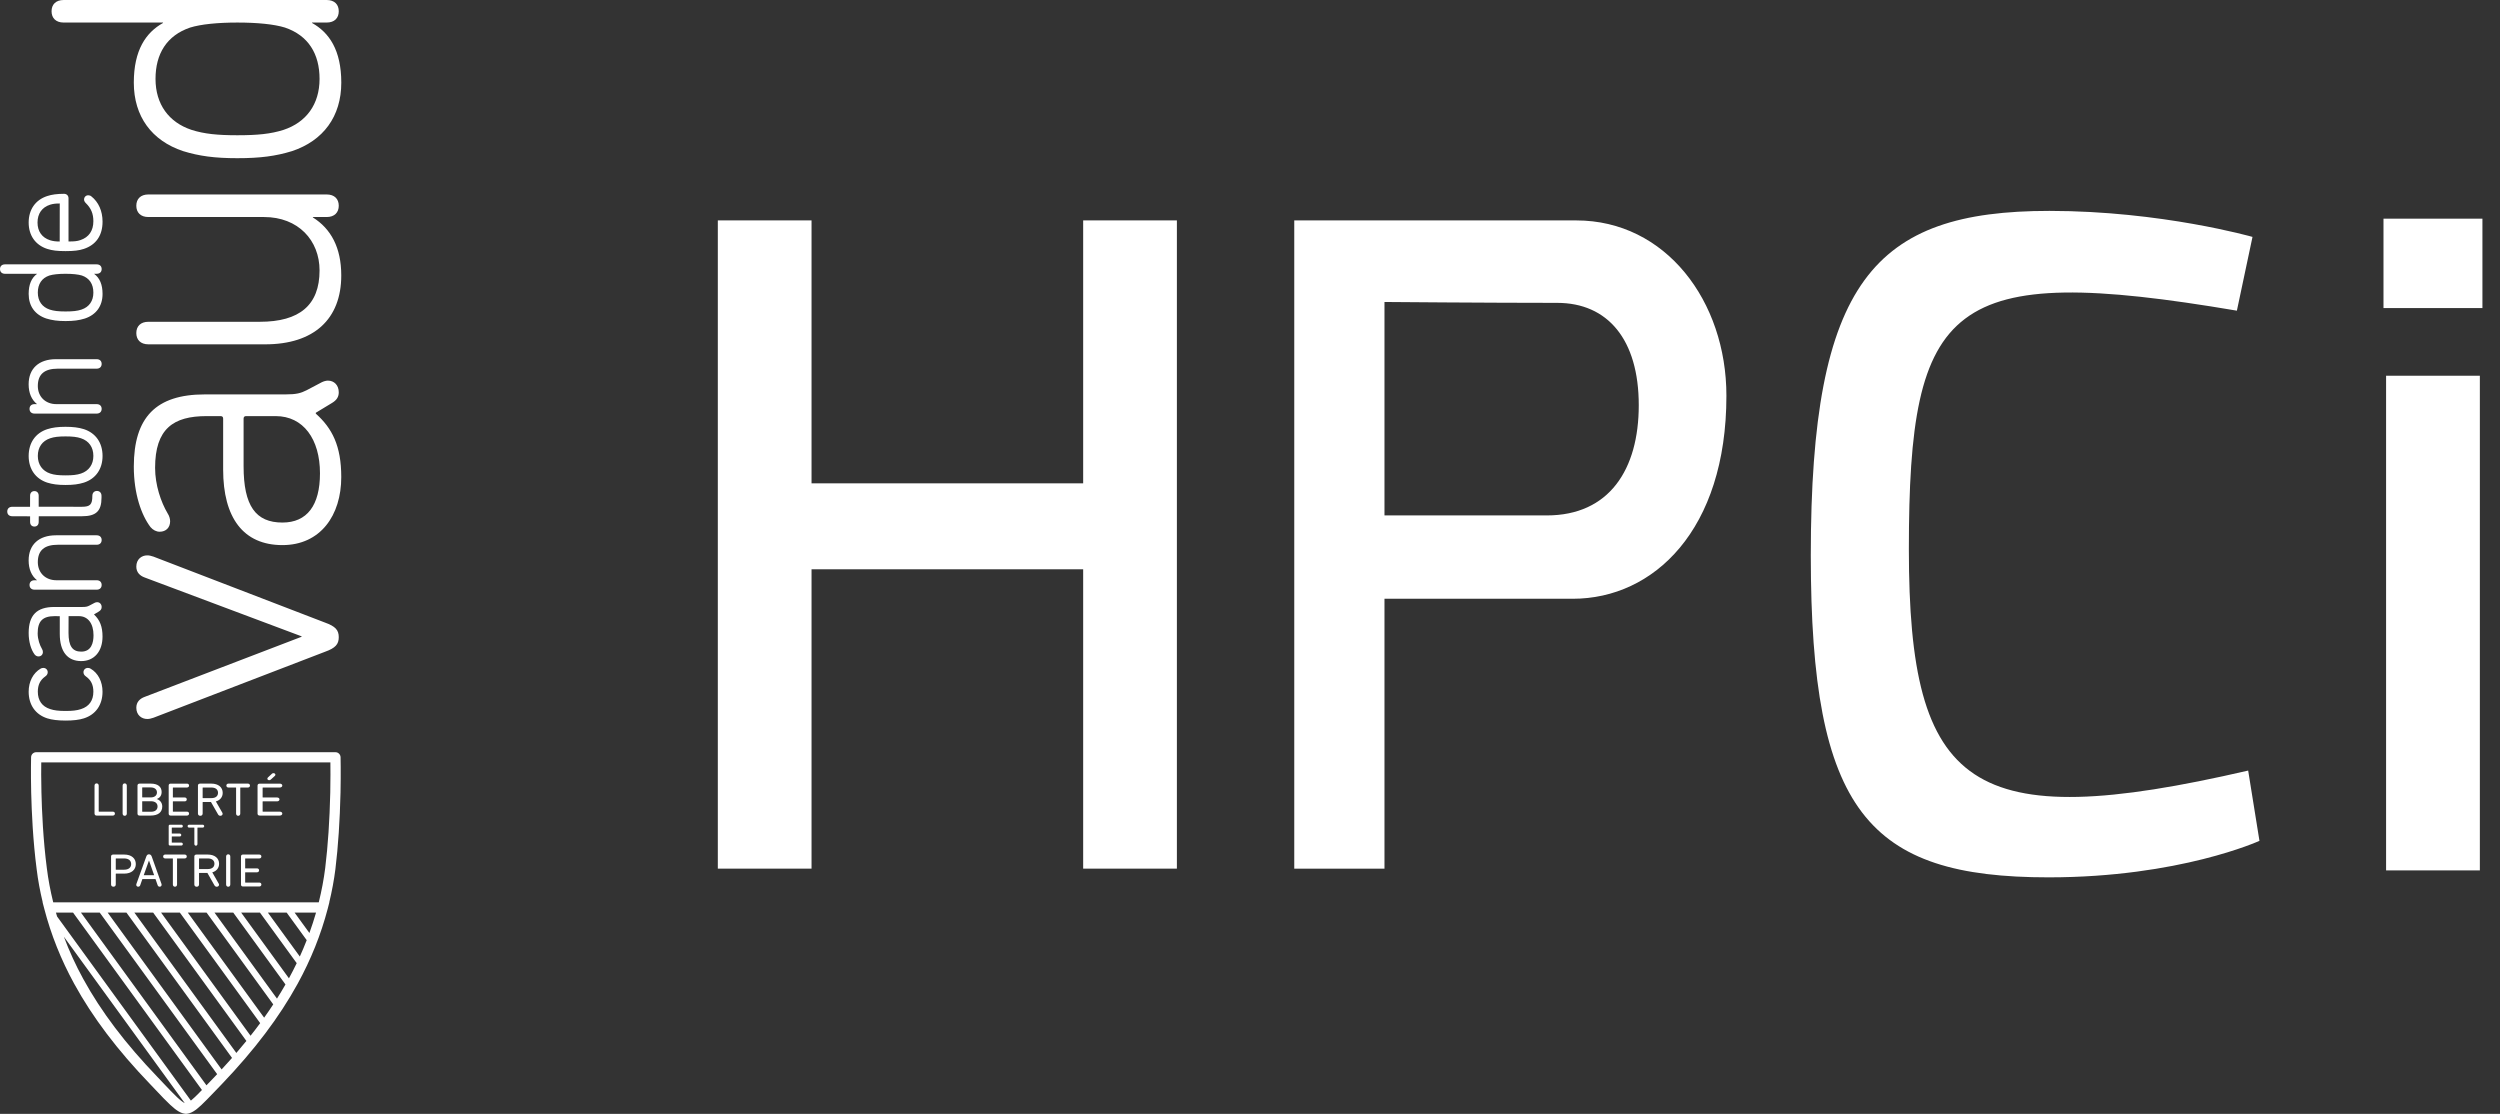
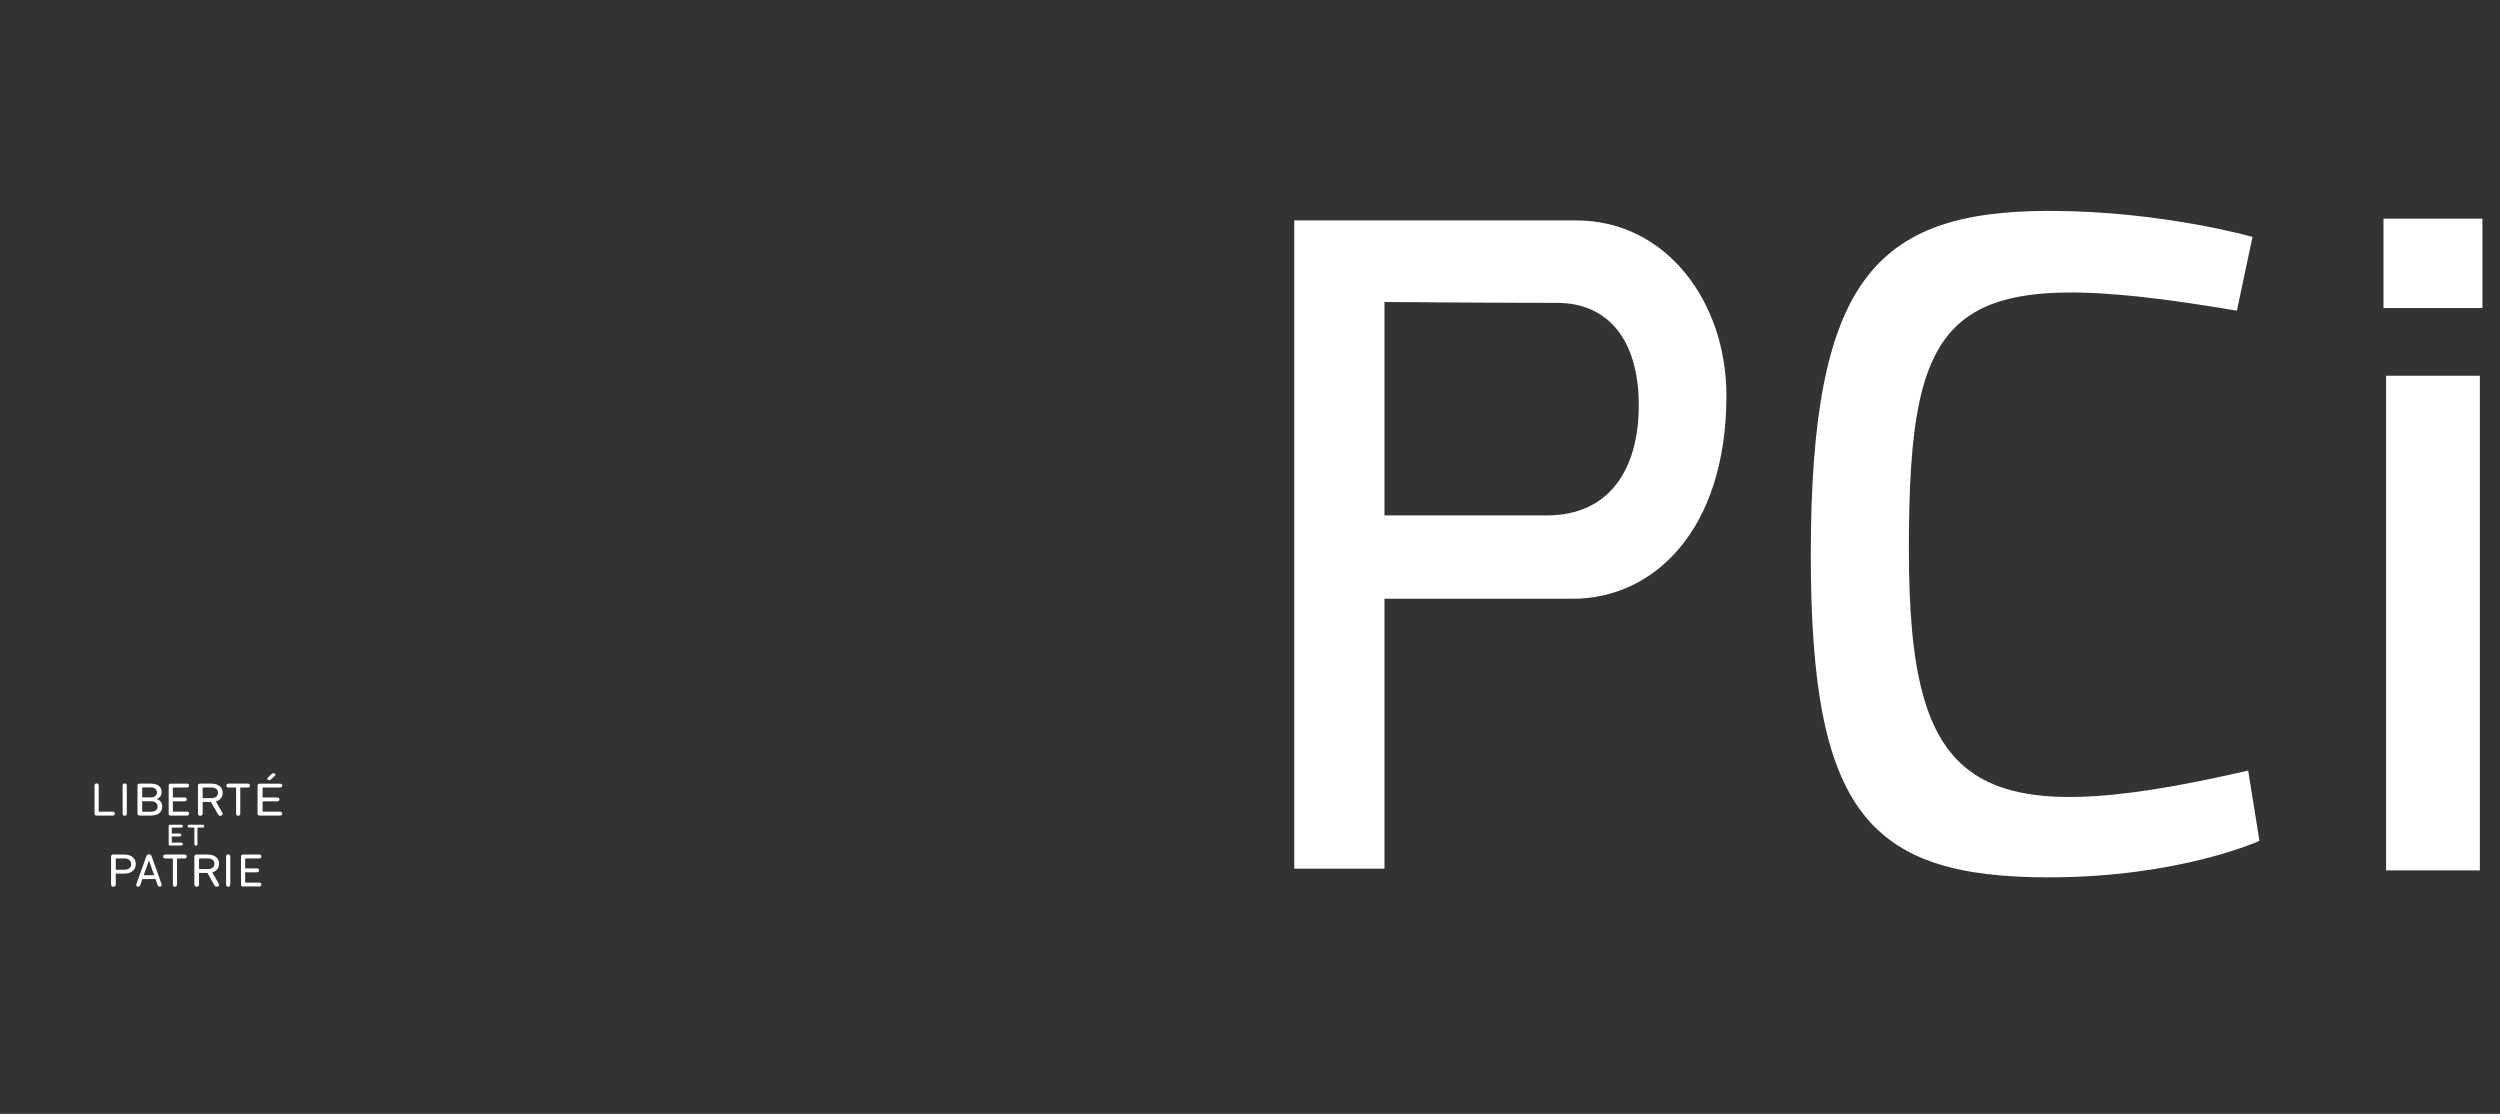
<svg xmlns="http://www.w3.org/2000/svg" width="101" height="45" viewBox="0 0 101 45">
  <rect x="0" y="0" width="101" height="45" fill="#333333" stroke="none" />
  <g fill="#FFF" fill-rule="evenodd">
    <g transform="translate(29 8.52)">
-       <polygon points="3.786 .384 3.786 11.007 14.76 11.007 14.76 .384 18.546 .384 18.546 26.573 14.76 26.573 14.76 14.479 3.786 14.479 3.786 26.573 0 26.573 0 .384" />
      <path d="M26.933,12.303 L33.49,12.303 C36.014,12.303 37.206,10.447 37.206,7.852 C37.206,5.187 35.944,3.716 33.911,3.716 C31.177,3.716 26.933,3.68 26.933,3.68 L26.933,12.303 Z M23.288,26.573 L23.288,0.385 L34.682,0.385 C38.293,0.385 40.747,3.645 40.747,7.467 C40.747,12.9 37.802,15.67 34.542,15.67 L26.933,15.67 L26.933,26.573 L23.288,26.573 Z M53.797,-1.77635684e-15 C58.319,-1.77635684e-15 62.001,1.051 62.001,1.051 L61.37,4.031 C49.765,2.068 48.118,3.644 48.118,13.671 C48.118,23.382 50.608,25.205 61.826,22.611 L62.282,25.45 C62.282,25.45 59.057,26.925 53.762,26.925 C46.471,26.925 44.156,24.259 44.156,13.918 C44.156,2.839 46.716,-1.77635684e-15 53.797,-1.77635684e-15 M67.398,26.644 L71.186,26.644 L71.186,6.659 L67.398,6.659 L67.398,26.644 Z M67.293,3.925 L71.29,3.925 L71.29,0.315 L67.293,0.315 L67.293,3.925 Z" />
    </g>
-     <path d="M4.142,27.945 C4.142,28.475 3.869,28.868 3.391,29.021 C3.205,29.081 2.964,29.111 2.653,29.111 C2.343,29.111 2.092,29.08 1.909,29.021 C1.432,28.868 1.158,28.475 1.158,27.945 C1.158,27.536 1.339,27.187 1.644,27.011 C1.675,26.992 1.71,26.984 1.754,26.984 C1.851,26.984 1.928,27.06 1.928,27.157 C1.928,27.227 1.893,27.286 1.825,27.331 C1.623,27.475 1.528,27.67 1.528,27.945 C1.528,28.301 1.701,28.544 2.028,28.647 C2.188,28.701 2.369,28.723 2.653,28.723 C2.933,28.723 3.112,28.701 3.271,28.648 C3.599,28.544 3.772,28.301 3.772,27.945 C3.772,27.67 3.678,27.475 3.474,27.33 C3.407,27.286 3.372,27.227 3.372,27.157 C3.372,27.06 3.449,26.984 3.546,26.984 C3.59,26.984 3.625,26.992 3.657,27.012 C3.961,27.187 4.142,27.536 4.142,27.945 M2.768,25.565 C2.768,26.098 2.922,26.326 3.281,26.326 C3.692,26.326 3.778,25.967 3.778,25.665 C3.778,25.188 3.552,24.892 3.188,24.892 L2.771,24.892 L2.768,25.565 Z M4.142,25.718 C4.142,26.319 3.805,26.708 3.281,26.708 C2.723,26.708 2.415,26.319 2.415,25.612 L2.415,24.895 L2.212,24.892 C1.722,24.892 1.522,25.094 1.522,25.589 C1.522,25.835 1.611,26.072 1.694,26.213 C1.719,26.25 1.733,26.297 1.733,26.341 C1.733,26.446 1.66,26.52 1.554,26.52 C1.498,26.52 1.442,26.492 1.401,26.444 C1.248,26.243 1.158,25.917 1.158,25.572 C1.158,24.856 1.485,24.522 2.189,24.522 L3.323,24.522 C3.48,24.522 3.533,24.505 3.608,24.467 L3.819,24.356 C3.845,24.342 3.885,24.328 3.922,24.328 C4.031,24.328 4.107,24.41 4.107,24.525 C4.107,24.602 4.07,24.66 3.992,24.706 L3.797,24.823 C4.039,25.051 4.142,25.32 4.142,25.718 L4.142,25.718 Z M4.107,21.817 C4.107,21.935 4.029,22.008 3.905,22.008 L2.336,22.008 C1.792,22.008 1.528,22.237 1.528,22.71 C1.528,23.141 1.836,23.442 2.277,23.442 L3.905,23.442 C4.029,23.442 4.107,23.514 4.107,23.633 C4.107,23.75 4.029,23.823 3.905,23.823 L1.396,23.823 C1.27,23.823 1.193,23.75 1.193,23.633 C1.193,23.514 1.27,23.442 1.396,23.442 L1.496,23.442 C1.274,23.266 1.157,22.99 1.157,22.64 C1.157,22.005 1.57,21.626 2.26,21.626 L3.905,21.626 C4.029,21.626 4.107,21.699 4.107,21.817 M4.101,20.031 L4.101,20.107 C4.101,20.646 3.882,20.856 3.317,20.856 L1.566,20.856 L1.563,21.088 C1.563,21.201 1.495,21.273 1.39,21.273 C1.285,21.273 1.216,21.201 1.216,21.088 L1.216,20.859 L0.497,20.856 C0.371,20.856 0.293,20.783 0.293,20.666 C0.293,20.548 0.371,20.474 0.497,20.474 L1.214,20.474 L1.216,20.025 C1.216,19.913 1.285,19.84 1.39,19.84 C1.495,19.84 1.563,19.913 1.563,20.025 L1.563,20.471 L3.305,20.474 C3.643,20.474 3.731,20.383 3.731,20.031 C3.731,19.913 3.805,19.834 3.916,19.834 C4.027,19.834 4.101,19.913 4.101,20.031 M1.528,18.421 C1.528,18.766 1.71,19.025 2.028,19.131 C2.19,19.185 2.363,19.205 2.647,19.205 C2.935,19.205 3.11,19.185 3.271,19.131 C3.589,19.025 3.772,18.766 3.772,18.421 C3.772,18.067 3.594,17.814 3.271,17.706 C3.109,17.652 2.935,17.631 2.647,17.631 C2.364,17.631 2.19,17.652 2.028,17.706 C1.706,17.814 1.528,18.067 1.528,18.421 M4.143,18.421 C4.143,18.948 3.869,19.341 3.392,19.497 C3.175,19.565 2.959,19.593 2.647,19.593 C2.339,19.593 2.126,19.565 1.909,19.498 C1.431,19.341 1.158,18.948 1.158,18.421 C1.158,17.89 1.431,17.496 1.909,17.339 C2.127,17.271 2.341,17.243 2.647,17.243 C2.958,17.243 3.173,17.271 3.391,17.338 C3.869,17.496 4.143,17.89 4.143,18.421 M4.107,14.702 C4.107,14.82 4.029,14.894 3.905,14.894 L2.336,14.894 C1.792,14.894 1.528,15.123 1.528,15.595 C1.528,16.026 1.836,16.327 2.277,16.327 L3.905,16.327 C4.029,16.327 4.107,16.4 4.107,16.518 C4.107,16.635 4.029,16.709 3.905,16.709 L1.396,16.709 C1.27,16.709 1.193,16.635 1.193,16.518 C1.193,16.4 1.27,16.327 1.396,16.327 L1.496,16.327 C1.274,16.151 1.157,15.876 1.157,15.525 C1.157,14.89 1.57,14.511 2.26,14.511 L3.905,14.511 C4.029,14.511 4.107,14.584 4.107,14.702 M1.528,11.822 C1.528,12.161 1.7,12.405 2.011,12.508 C2.177,12.562 2.355,12.583 2.647,12.583 C2.947,12.583 3.121,12.563 3.289,12.508 C3.601,12.405 3.772,12.161 3.772,11.822 C3.772,11.473 3.611,11.234 3.307,11.13 C3.16,11.086 2.932,11.061 2.647,11.061 C2.371,11.061 2.138,11.086 1.993,11.131 C1.689,11.234 1.528,11.473 1.528,11.822 M4.143,11.875 C4.143,12.362 3.888,12.716 3.427,12.869 C3.189,12.942 2.97,12.971 2.647,12.971 C2.332,12.971 2.108,12.941 1.873,12.869 C1.411,12.716 1.158,12.362 1.158,11.875 C1.158,11.496 1.269,11.229 1.5,11.061 L0.203,11.061 C0.078,11.061 0,10.988 0,10.87 C0,10.753 0.078,10.68 0.203,10.68 L3.904,10.68 C4.03,10.68 4.107,10.753 4.107,10.87 C4.107,10.988 4.03,11.061 3.904,11.061 L3.8,11.061 C4.03,11.229 4.143,11.496 4.143,11.875 M1.516,8.991 C1.516,9.347 1.696,9.602 2.023,9.706 C2.134,9.741 2.254,9.757 2.412,9.757 L2.414,8.221 C2.254,8.219 2.134,8.235 2.023,8.27 C1.696,8.375 1.516,8.631 1.516,8.991 M4.143,8.955 C4.143,9.512 3.88,9.893 3.386,10.056 C3.192,10.12 2.984,10.145 2.647,10.145 C2.316,10.145 2.109,10.12 1.909,10.056 C1.431,9.901 1.158,9.512 1.158,8.991 C1.158,8.466 1.431,8.075 1.909,7.92 C2.093,7.859 2.309,7.83 2.588,7.83 C2.694,7.83 2.768,7.904 2.768,8.009 L2.768,9.755 C3.005,9.757 3.117,9.744 3.248,9.7 C3.59,9.586 3.772,9.322 3.772,8.938 C3.772,8.632 3.68,8.413 3.465,8.203 C3.42,8.158 3.396,8.109 3.396,8.063 C3.396,7.964 3.468,7.889 3.564,7.889 C3.612,7.889 3.654,7.903 3.689,7.932 C3.981,8.162 4.143,8.526 4.143,8.955 M13.13,26.332 L6.199,28.997 C6.098,29.031 6.03,29.047 5.946,29.047 C5.726,29.047 5.507,28.895 5.507,28.592 C5.507,28.356 5.659,28.221 5.844,28.154 L12.185,25.725 L12.185,25.708 L5.844,23.33 C5.659,23.263 5.507,23.128 5.507,22.892 C5.507,22.588 5.726,22.437 5.946,22.437 C6.03,22.437 6.098,22.453 6.199,22.487 L13.13,25.152 C13.551,25.303 13.686,25.455 13.686,25.742 C13.686,26.029 13.551,26.181 13.13,26.332 M11.14,16.811 L9.942,16.811 C9.875,16.811 9.841,16.845 9.841,16.912 L9.841,18.835 C9.841,20.437 10.33,21.111 11.41,21.111 C12.405,21.111 12.927,20.419 12.927,19.121 C12.927,17.739 12.252,16.811 11.14,16.811 M13.247,15.377 C13.501,15.377 13.686,15.563 13.686,15.85 C13.686,16.035 13.602,16.17 13.399,16.288 L12.758,16.676 L12.758,16.71 C13.417,17.3 13.787,18.008 13.787,19.273 C13.787,20.825 12.944,22.022 11.41,22.022 C9.824,22.022 9.015,20.909 9.015,18.969 L9.015,16.912 C9.015,16.845 8.981,16.811 8.914,16.811 L8.34,16.811 C7.008,16.811 6.266,17.317 6.266,18.902 C6.266,19.593 6.502,20.285 6.772,20.74 C6.839,20.842 6.873,20.96 6.873,21.061 C6.873,21.314 6.705,21.482 6.451,21.482 C6.316,21.482 6.182,21.414 6.081,21.296 C5.71,20.807 5.406,19.948 5.406,18.852 C5.406,16.861 6.3,15.934 8.273,15.934 L11.528,15.934 C11.983,15.934 12.152,15.883 12.388,15.765 L12.995,15.445 C13.062,15.411 13.164,15.377 13.247,15.377 M13.197,8.768 L12.64,8.768 L12.64,8.784 C13.366,9.239 13.787,9.998 13.787,11.128 C13.787,12.9 12.674,13.911 10.718,13.911 L5.996,13.911 C5.676,13.911 5.507,13.725 5.507,13.455 C5.507,13.186 5.676,13 5.996,13 L10.499,13 C12.101,13 12.91,12.326 12.91,10.926 C12.91,9.711 12.05,8.768 10.668,8.768 L5.996,8.768 C5.676,8.768 5.507,8.582 5.507,8.312 C5.507,8.042 5.676,7.856 5.996,7.856 L13.197,7.856 C13.517,7.856 13.686,8.042 13.686,8.312 C13.686,8.582 13.517,8.768 13.197,8.768 M11.511,1.113 C11.072,0.978 10.398,0.911 9.589,0.911 C8.796,0.911 8.121,0.978 7.682,1.113 C6.738,1.433 6.283,2.175 6.283,3.187 C6.283,4.216 6.823,4.941 7.733,5.245 C8.256,5.413 8.796,5.464 9.589,5.464 C10.398,5.464 10.937,5.413 11.46,5.245 C12.371,4.941 12.91,4.216 12.91,3.187 C12.91,2.175 12.455,1.433 11.511,1.113 M13.197,0.911 L12.607,0.911 L12.607,0.928 C13.298,1.315 13.788,2.023 13.788,3.339 C13.788,4.705 13.062,5.683 11.798,6.105 C11.14,6.307 10.516,6.391 9.589,6.391 C8.677,6.391 8.053,6.307 7.396,6.105 C6.131,5.683 5.406,4.705 5.406,3.339 C5.406,2.023 5.895,1.315 6.586,0.928 L6.586,0.911 L2.573,0.911 C2.252,0.911 2.083,0.725 2.083,0.455 C2.083,0.185 2.252,0 2.573,0 L13.197,0 C13.518,0 13.686,0.185 13.686,0.455 C13.686,0.725 13.518,0.911 13.197,0.911 M13.343,32.011 C13.318,33.135 13.249,34.163 13.139,35.065 C13.082,35.52 12.994,35.988 12.878,36.455 L2.15,36.455 C2.034,35.982 1.948,35.526 1.891,35.065 C1.744,33.928 1.692,32.776 1.674,32.01 C1.661,31.47 1.663,31.04 1.667,30.802 L13.348,30.802 C13.351,31.04 13.354,31.47 13.343,32.011 L13.343,32.011 Z M12.5,37.693 L11.902,36.87 L12.768,36.87 C12.689,37.146 12.598,37.42 12.5,37.693 L12.5,37.693 Z M5.109,36.87 L9.374,42.74 C9.238,42.894 9.097,43.049 8.953,43.205 L4.35,36.87 L5.109,36.87 Z M6.188,36.87 L9.954,42.054 C9.824,42.215 9.688,42.377 9.548,42.539 L5.429,36.87 L6.188,36.87 Z M7.267,36.87 L10.511,41.335 C10.386,41.504 10.257,41.674 10.122,41.844 L6.508,36.87 L7.267,36.87 Z M8.346,36.87 L11.039,40.577 C10.922,40.756 10.799,40.935 10.671,41.114 L7.587,36.87 L8.346,36.87 Z M9.424,36.87 L11.533,39.772 C11.424,39.963 11.31,40.154 11.19,40.344 L8.666,36.87 L9.424,36.87 Z M10.503,36.87 L11.987,38.912 C11.888,39.118 11.783,39.322 11.673,39.524 L9.744,36.87 L10.503,36.87 Z M11.582,36.87 L12.391,37.983 C12.305,38.205 12.212,38.426 12.113,38.644 L10.823,36.87 L11.582,36.87 Z M8.341,43.847 L3.271,36.87 L4.03,36.87 L8.773,43.396 C8.738,43.434 8.703,43.47 8.668,43.507 C8.55,43.629 8.441,43.741 8.341,43.847 L8.341,43.847 Z M7.86,44.334 C7.802,44.389 7.753,44.431 7.712,44.465 L2.307,37.027 C2.291,36.974 2.275,36.922 2.26,36.87 L2.952,36.87 L8.159,44.036 C8.048,44.15 7.948,44.252 7.86,44.334 L7.86,44.334 Z M6.595,43.756 C6.521,43.678 6.443,43.595 6.36,43.508 C5.066,42.165 4.085,40.868 3.361,39.545 C3.057,38.992 2.797,38.422 2.58,37.843 L7.464,44.566 C7.406,44.539 7.311,44.475 7.16,44.333 C7.005,44.189 6.815,43.988 6.595,43.756 L6.595,43.756 Z M13.759,30.59 C13.755,30.478 13.664,30.389 13.551,30.389 L1.463,30.389 C1.351,30.389 1.259,30.478 1.256,30.59 C1.256,30.596 1.241,31.176 1.26,32.02 C1.279,32.796 1.331,33.963 1.481,35.116 C1.535,35.561 1.617,36.002 1.726,36.455 L1.721,36.455 L1.789,36.714 L1.789,36.714 L1.789,36.715 C2.058,37.753 2.465,38.773 2.998,39.745 C3.74,41.1 4.743,42.425 6.061,43.795 C6.143,43.881 6.221,43.963 6.295,44.041 C6.519,44.278 6.713,44.483 6.878,44.635 C7.137,44.879 7.323,44.987 7.501,44.998 L7.515,45 L7.528,44.998 C7.706,44.987 7.885,44.882 8.144,44.635 C8.282,44.506 8.44,44.341 8.624,44.15 C8.728,44.041 8.841,43.923 8.966,43.795 C10.284,42.417 11.284,41.092 12.024,39.745 C12.559,38.772 12.968,37.752 13.239,36.715 L13.306,36.455 L13.302,36.455 C13.411,36.005 13.494,35.556 13.55,35.116 C13.662,34.2 13.731,33.158 13.757,32.02 C13.774,31.176 13.759,30.596 13.759,30.59 L13.759,30.59 Z" />
    <path d="M3.819,31.74 C3.819,31.683 3.853,31.649 3.903,31.649 C3.952,31.649 3.988,31.683 3.988,31.74 L3.988,32.78 C3.988,32.787 3.992,32.791 4,32.791 L4.559,32.791 C4.611,32.791 4.643,32.825 4.643,32.869 C4.643,32.914 4.611,32.949 4.559,32.949 L3.901,32.949 C3.85,32.949 3.819,32.916 3.819,32.865 L3.819,31.74 Z M4.954,31.74 C4.954,31.683 4.988,31.649 5.039,31.649 C5.088,31.649 5.123,31.683 5.123,31.74 L5.123,32.867 C5.123,32.924 5.088,32.958 5.039,32.958 C4.988,32.958 4.954,32.924 4.954,32.867 L4.954,31.74 Z M5.758,32.795 L6.098,32.795 C6.271,32.795 6.365,32.711 6.365,32.582 C6.365,32.455 6.271,32.37 6.098,32.37 L5.758,32.37 C5.749,32.37 5.745,32.374 5.745,32.381 L5.745,32.784 C5.745,32.791 5.749,32.795 5.758,32.795 L5.758,32.795 Z M6.087,32.216 C6.247,32.216 6.341,32.135 6.341,32.015 C6.341,31.892 6.247,31.812 6.087,31.812 L5.758,31.812 C5.749,31.812 5.745,31.816 5.745,31.824 L5.745,32.204 C5.745,32.212 5.749,32.216 5.758,32.216 L6.087,32.216 Z M5.555,31.734 C5.555,31.689 5.587,31.658 5.64,31.658 L6.091,31.658 C6.382,31.658 6.53,31.791 6.53,31.996 C6.53,32.146 6.452,32.239 6.333,32.279 L6.333,32.283 C6.437,32.307 6.555,32.412 6.555,32.58 C6.555,32.823 6.38,32.949 6.085,32.949 L5.64,32.949 C5.587,32.949 5.555,32.92 5.555,32.873 L5.555,31.734 Z M6.815,31.734 C6.815,31.689 6.843,31.659 6.891,31.659 L7.555,31.659 C7.606,31.659 7.638,31.692 7.638,31.736 C7.638,31.782 7.606,31.815 7.555,31.815 L6.995,31.815 C6.987,31.815 6.984,31.82 6.984,31.827 L6.984,32.207 C6.984,32.214 6.987,32.218 6.995,32.218 L7.462,32.218 C7.513,32.218 7.546,32.252 7.546,32.296 C7.546,32.341 7.513,32.375 7.462,32.375 L6.995,32.375 C6.987,32.375 6.984,32.379 6.984,32.387 L6.984,32.78 C6.984,32.787 6.987,32.791 6.995,32.791 L7.555,32.791 C7.606,32.791 7.638,32.825 7.638,32.868 C7.638,32.914 7.606,32.949 7.555,32.949 L6.891,32.949 C6.843,32.949 6.815,32.918 6.815,32.873 L6.815,31.734 Z M8.808,32.03 C8.808,31.895 8.708,31.816 8.54,31.816 L8.2,31.816 C8.192,31.816 8.187,31.82 8.187,31.827 L8.187,32.234 C8.187,32.241 8.192,32.244 8.2,32.244 L8.54,32.244 C8.708,32.244 8.808,32.165 8.808,32.03 M7.997,32.867 L7.997,31.734 C7.997,31.689 8.029,31.658 8.083,31.658 L8.537,31.658 C8.82,31.658 8.997,31.804 8.997,32.03 C8.997,32.203 8.894,32.328 8.721,32.378 L8.982,32.833 C8.99,32.848 8.994,32.861 8.994,32.878 C8.994,32.92 8.96,32.958 8.902,32.958 C8.864,32.958 8.834,32.941 8.811,32.905 L8.524,32.402 L8.2,32.402 C8.192,32.402 8.187,32.406 8.187,32.413 L8.187,32.867 C8.187,32.924 8.149,32.958 8.093,32.958 C8.035,32.958 7.997,32.924 7.997,32.867 M10.016,31.658 C10.067,31.658 10.099,31.692 10.099,31.738 C10.099,31.782 10.067,31.816 10.016,31.816 L9.718,31.816 C9.71,31.816 9.707,31.82 9.707,31.827 L9.707,32.867 C9.707,32.924 9.672,32.958 9.623,32.958 C9.572,32.958 9.538,32.924 9.538,32.867 L9.538,31.827 C9.538,31.82 9.534,31.816 9.526,31.816 L9.228,31.816 C9.177,31.816 9.145,31.782 9.145,31.738 C9.145,31.692 9.177,31.658 9.228,31.658 L10.016,31.658 Z M10.985,31.26 C11.001,31.245 11.02,31.235 11.047,31.235 C11.091,31.235 11.126,31.262 11.126,31.298 C11.126,31.317 11.117,31.334 11.103,31.347 L10.944,31.491 C10.923,31.51 10.902,31.52 10.874,31.52 C10.835,31.52 10.801,31.493 10.801,31.459 C10.801,31.44 10.81,31.423 10.826,31.408 L10.985,31.26 Z M10.405,31.734 C10.405,31.689 10.439,31.659 10.496,31.659 L11.303,31.659 C11.365,31.659 11.405,31.692 11.405,31.736 C11.405,31.782 11.365,31.816 11.303,31.816 L10.623,31.816 C10.614,31.816 10.61,31.82 10.61,31.827 L10.61,32.207 C10.61,32.214 10.614,32.218 10.623,32.218 L11.19,32.218 C11.252,32.218 11.291,32.252 11.291,32.296 C11.291,32.341 11.252,32.375 11.19,32.375 L10.623,32.375 C10.614,32.375 10.61,32.379 10.61,32.387 L10.61,32.78 C10.61,32.787 10.614,32.791 10.623,32.791 L11.303,32.791 C11.365,32.791 11.405,32.825 11.405,32.868 C11.405,32.914 11.365,32.949 11.303,32.949 L10.496,32.949 C10.439,32.949 10.405,32.918 10.405,32.873 L10.405,31.734 Z M6.815,33.37 C6.815,33.339 6.834,33.318 6.867,33.318 L7.329,33.318 C7.364,33.318 7.386,33.347 7.386,33.377 C7.386,33.407 7.364,33.436 7.329,33.436 L6.948,33.436 C6.942,33.436 6.94,33.438 6.94,33.443 L6.94,33.668 C6.94,33.673 6.942,33.676 6.948,33.676 L7.266,33.676 C7.301,33.676 7.323,33.704 7.323,33.734 C7.323,33.765 7.301,33.793 7.266,33.793 L6.948,33.793 C6.942,33.793 6.94,33.795 6.94,33.8 L6.94,34.034 C6.94,34.039 6.942,34.042 6.948,34.042 L7.329,34.042 C7.364,34.042 7.386,34.07 7.386,34.1 C7.386,34.131 7.364,34.159 7.329,34.159 L6.867,34.159 C6.834,34.159 6.815,34.138 6.815,34.107 L6.815,33.37 Z M8.188,33.318 C8.223,33.318 8.25,33.347 8.25,33.377 C8.25,33.407 8.223,33.436 8.188,33.436 L7.985,33.436 C7.98,33.436 7.977,33.438 7.977,33.443 L7.977,34.098 C7.977,34.137 7.949,34.166 7.915,34.166 C7.881,34.166 7.852,34.137 7.852,34.098 L7.852,33.443 C7.852,33.438 7.849,33.436 7.844,33.436 L7.641,33.436 C7.606,33.436 7.579,33.407 7.579,33.377 C7.579,33.347 7.606,33.318 7.641,33.318 L8.188,33.318 Z M5.299,34.909 C5.299,34.768 5.194,34.681 5.015,34.681 L4.69,34.681 C4.681,34.681 4.677,34.685 4.677,34.693 L4.677,35.125 C4.677,35.133 4.681,35.136 4.69,35.136 L5.015,35.136 C5.194,35.136 5.299,35.049 5.299,34.909 L5.299,34.909 Z M4.487,34.599 C4.487,34.554 4.519,34.524 4.572,34.524 L5.021,34.524 C5.312,34.524 5.487,34.679 5.487,34.909 C5.487,35.138 5.312,35.294 5.021,35.294 L4.69,35.294 C4.681,35.294 4.677,35.298 4.677,35.305 L4.677,35.732 C4.677,35.789 4.639,35.823 4.583,35.823 C4.526,35.823 4.487,35.789 4.487,35.732 L4.487,34.599 Z M6.227,35.358 L6.022,34.772 L6.016,34.772 L5.807,35.358 L6.227,35.358 Z M5.512,35.707 L5.908,34.609 C5.929,34.549 5.961,34.514 6.018,34.514 C6.075,34.514 6.111,34.549 6.132,34.609 L6.523,35.707 C6.527,35.719 6.53,35.733 6.53,35.746 C6.53,35.793 6.494,35.823 6.451,35.823 C6.413,35.823 6.383,35.802 6.369,35.763 L6.282,35.514 L5.752,35.514 L5.665,35.763 C5.652,35.802 5.622,35.823 5.584,35.823 C5.54,35.823 5.504,35.793 5.504,35.746 C5.504,35.733 5.508,35.719 5.512,35.707 L5.512,35.707 Z M7.462,34.524 C7.513,34.524 7.546,34.558 7.546,34.603 C7.546,34.647 7.513,34.681 7.462,34.681 L7.164,34.681 C7.157,34.681 7.153,34.685 7.153,34.692 L7.153,35.732 C7.153,35.789 7.119,35.823 7.07,35.823 C7.018,35.823 6.984,35.789 6.984,35.732 L6.984,34.692 C6.984,34.685 6.98,34.681 6.973,34.681 L6.674,34.681 C6.623,34.681 6.591,34.647 6.591,34.603 C6.591,34.558 6.623,34.524 6.674,34.524 L7.462,34.524 Z M8.663,34.895 C8.663,34.761 8.563,34.681 8.394,34.681 L8.054,34.681 C8.045,34.681 8.041,34.685 8.041,34.692 L8.041,35.099 C8.041,35.106 8.045,35.11 8.054,35.11 L8.394,35.11 C8.563,35.11 8.663,35.03 8.663,34.895 M7.851,35.732 L7.851,34.6 C7.851,34.554 7.883,34.524 7.936,34.524 L8.392,34.524 C8.674,34.524 8.851,34.67 8.851,34.895 C8.851,35.068 8.748,35.193 8.576,35.243 L8.836,35.698 C8.845,35.713 8.849,35.726 8.849,35.744 C8.849,35.786 8.815,35.824 8.757,35.824 C8.718,35.824 8.689,35.807 8.665,35.77 L8.379,35.267 L8.054,35.267 C8.045,35.267 8.041,35.271 8.041,35.279 L8.041,35.732 C8.041,35.789 8.003,35.824 7.947,35.824 C7.889,35.824 7.851,35.789 7.851,35.732 M9.135,34.605 C9.135,34.549 9.169,34.514 9.221,34.514 C9.27,34.514 9.304,34.549 9.304,34.605 L9.304,35.732 C9.304,35.789 9.27,35.824 9.221,35.824 C9.169,35.824 9.135,35.789 9.135,35.732 L9.135,34.605 Z M9.736,34.6 C9.736,34.554 9.765,34.524 9.812,34.524 L10.477,34.524 C10.528,34.524 10.56,34.558 10.56,34.601 C10.56,34.647 10.528,34.681 10.477,34.681 L9.917,34.681 C9.909,34.681 9.905,34.684 9.905,34.693 L9.905,35.072 C9.905,35.08 9.909,35.083 9.917,35.083 L10.384,35.083 C10.435,35.083 10.467,35.117 10.467,35.161 C10.467,35.207 10.435,35.241 10.384,35.241 L9.917,35.241 C9.909,35.241 9.905,35.244 9.905,35.252 L9.905,35.645 C9.905,35.653 9.909,35.656 9.917,35.656 L10.477,35.656 C10.528,35.656 10.56,35.69 10.56,35.734 C10.56,35.779 10.528,35.814 10.477,35.814 L9.812,35.814 C9.765,35.814 9.736,35.784 9.736,35.738 L9.736,34.6 Z" />
  </g>
</svg>